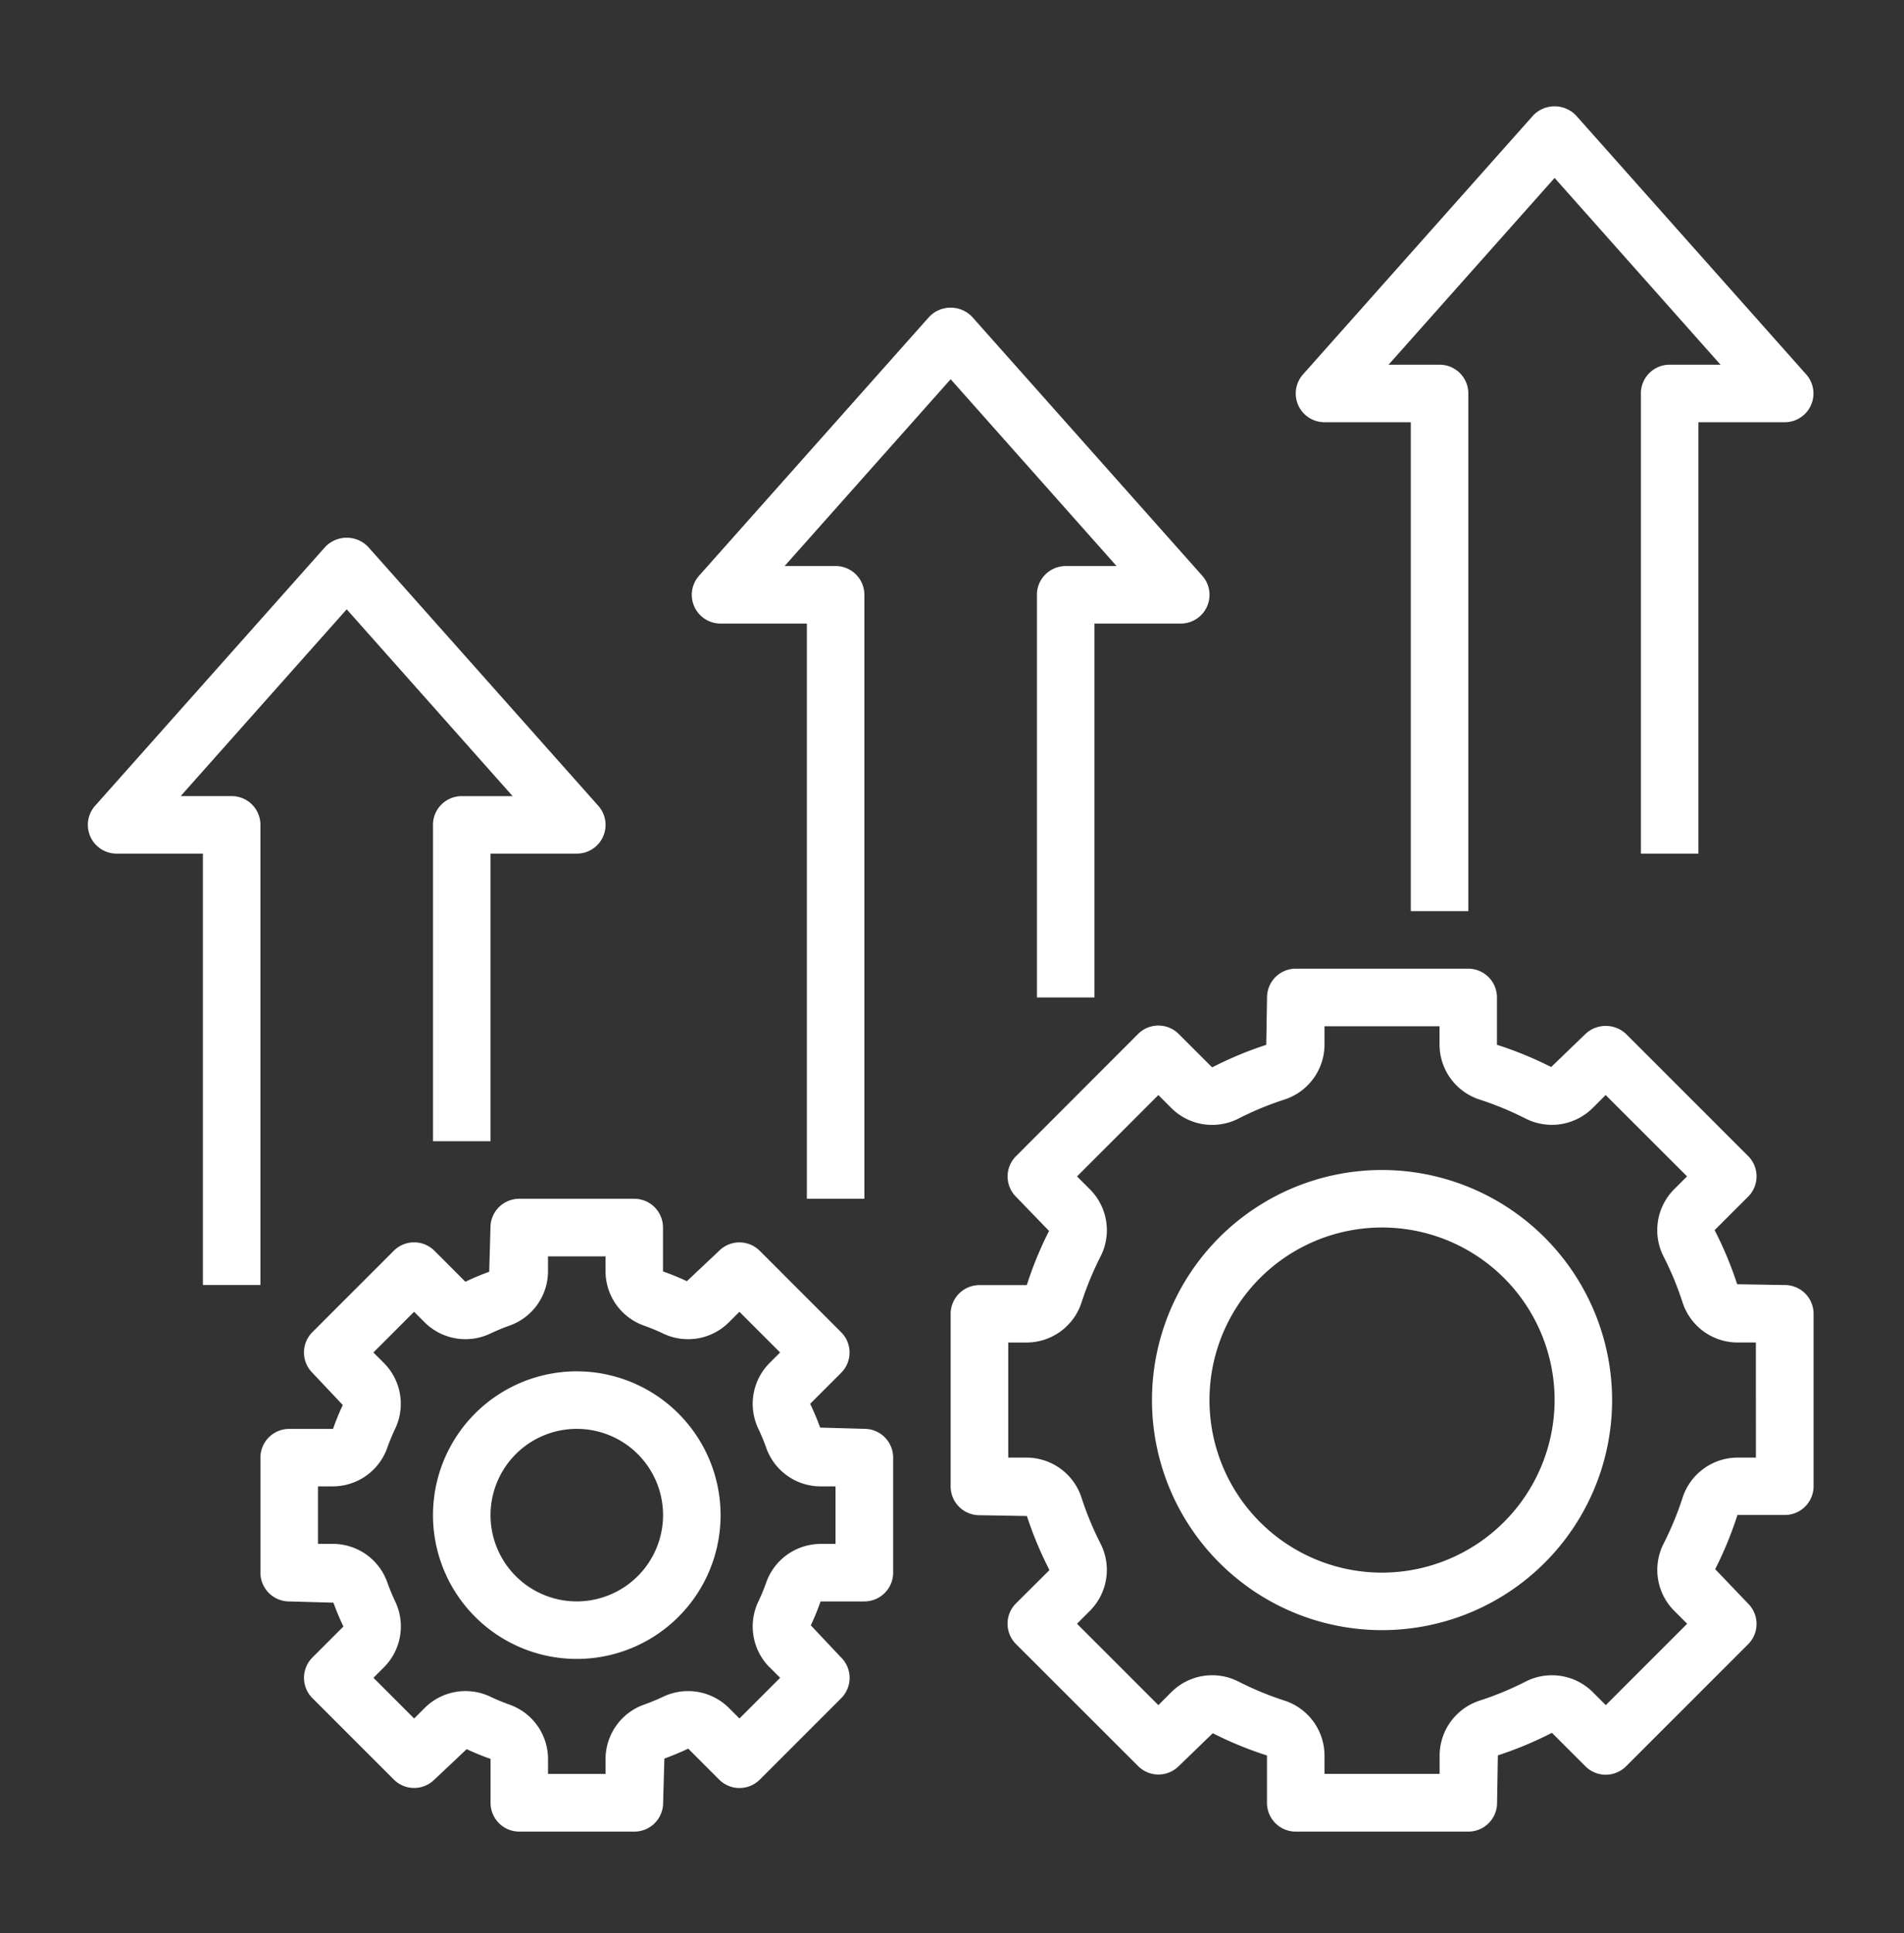
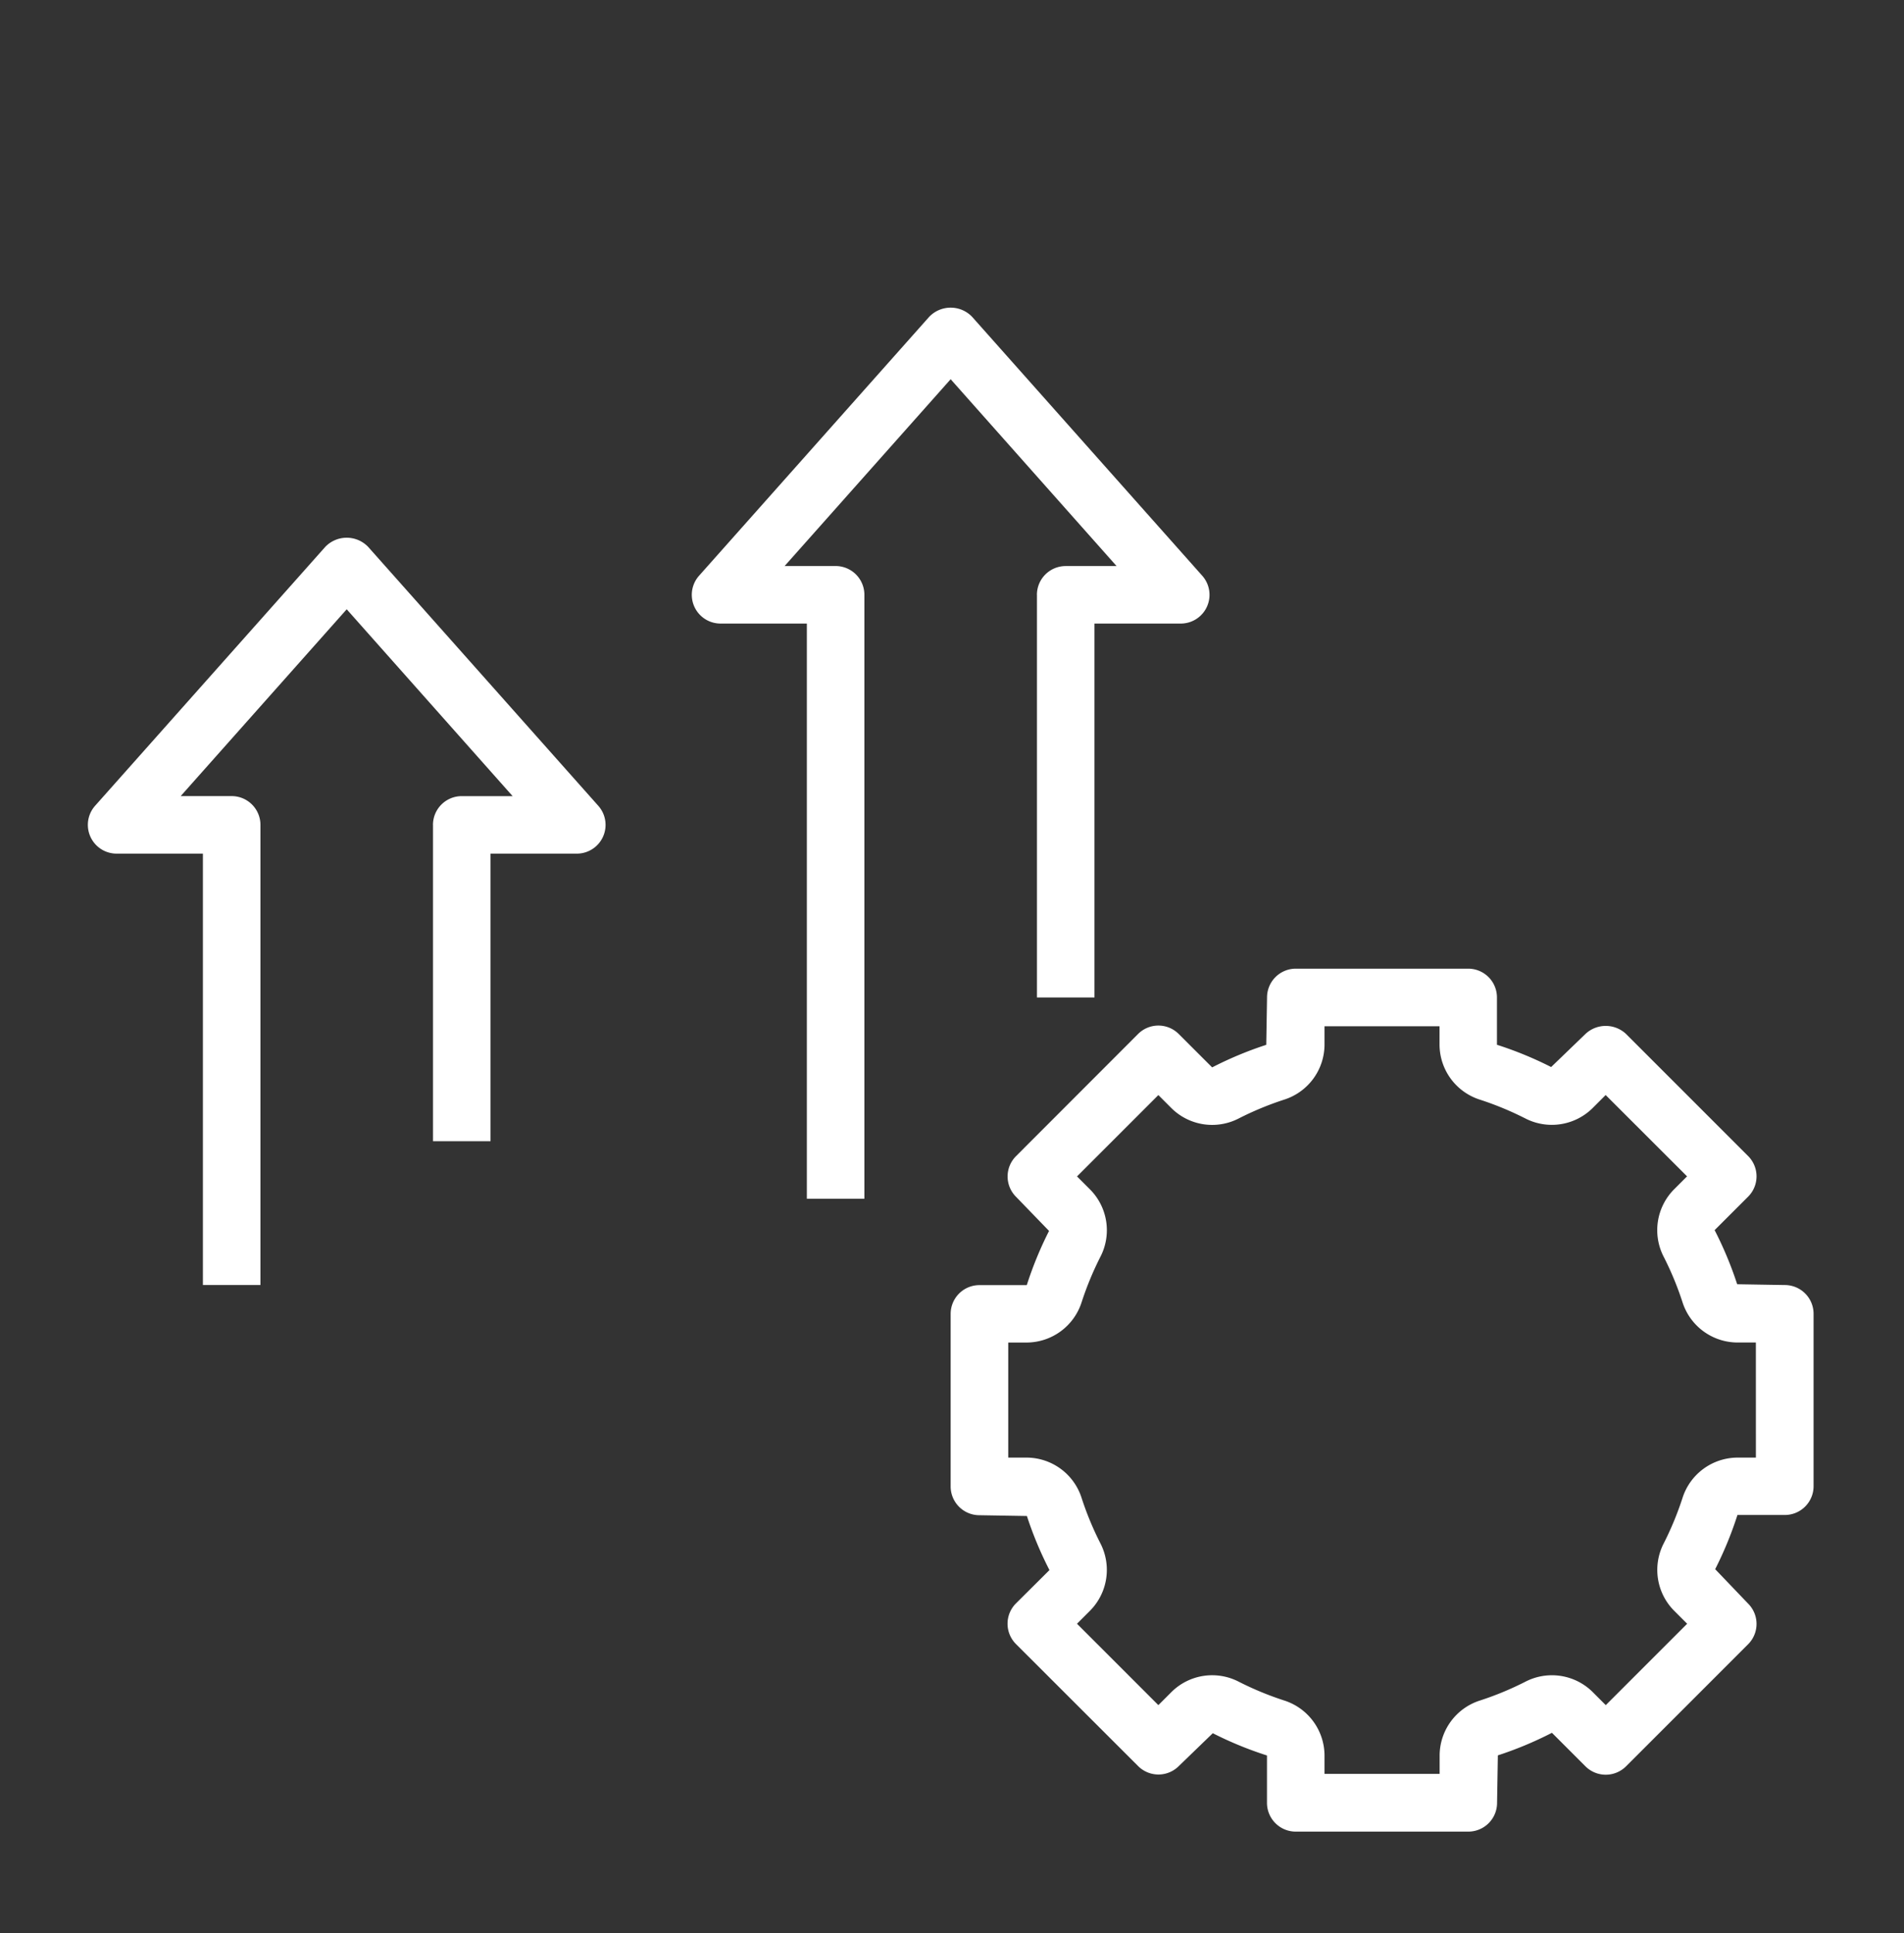
<svg xmlns="http://www.w3.org/2000/svg" width="65" height="66" viewBox="0 0 65 66">
  <rect x="0" y="0" width="65" height="66" fill="#333333" stroke="none" />
  <g id="グループ_15762" data-name="グループ 15762" transform="translate(-514 -2117)">
    <g id="グループ_15761" data-name="グループ 15761">
      <g id="improve" transform="translate(515 2118.614)">
-         <path id="パス_12792" data-name="パス 12792" d="M18.909,46a4.909,4.909,0,1,0,4.909,4.909A4.915,4.915,0,0,0,18.909,46Zm0,7.854a2.945,2.945,0,1,1,2.945-2.945A2.949,2.949,0,0,1,18.909,53.854Z" transform="translate(-0.218 -0.8)" fill="#fff" />
-         <path id="パス_12793" data-name="パス 12793" d="M28.618,53.745a.982.982,0,0,0,.982-.982V48.836a.982.982,0,0,0-.982-.982l-1.51-.043A8.813,8.813,0,0,0,26.767,47l1.057-1.057a.981.981,0,0,0,0-1.388l-2.778-2.778a.981.981,0,0,0-1.388,0l-1.1,1.037a8.637,8.637,0,0,0-.815-.333v-1.5A.982.982,0,0,0,20.762,40H16.835a.982.982,0,0,0-.982.982l-.043,1.51a8.812,8.812,0,0,0-.813.341L13.94,41.775a.981.981,0,0,0-1.388,0L9.774,44.553a.981.981,0,0,0,0,1.388l1.037,1.1a8.635,8.635,0,0,0-.333.815h-1.5A.982.982,0,0,0,8,48.837v3.927a.982.982,0,0,0,.982.982l1.51.043a8.811,8.811,0,0,0,.341.813L9.775,55.66a.981.981,0,0,0,0,1.388l2.778,2.778a.981.981,0,0,0,1.388,0l1.1-1.037a8.638,8.638,0,0,0,.815.333v1.5a.982.982,0,0,0,.982.982h3.927a.982.982,0,0,0,.982-.982l.043-1.51c.263-.1.52-.2.813-.341l1.057,1.057a.981.981,0,0,0,1.388,0l2.778-2.778a.981.981,0,0,0,0-1.388l-1.037-1.1a8.636,8.636,0,0,0,.333-.815h1.5Zm-3.239,2.245.363.363-1.389,1.389-.363-.363a1.977,1.977,0,0,0-2.266-.368c-.2.092-.4.176-.6.248a1.974,1.974,0,0,0-1.342,1.861v.514H17.818v-.514a1.974,1.974,0,0,0-1.342-1.861c-.205-.074-.406-.157-.6-.248a1.975,1.975,0,0,0-2.266.368l-.363.363-1.389-1.389.363-.363a1.975,1.975,0,0,0,.368-2.266c-.092-.2-.176-.4-.248-.6a1.973,1.973,0,0,0-1.861-1.343H9.964V49.818h.514a1.974,1.974,0,0,0,1.861-1.342c.074-.205.157-.406.248-.6a1.975,1.975,0,0,0-.368-2.266l-.363-.363,1.389-1.389.363.363a1.975,1.975,0,0,0,2.266.368c.2-.092.4-.176.6-.248a1.973,1.973,0,0,0,1.343-1.861v-.514h1.964v.514a1.974,1.974,0,0,0,1.342,1.861c.205.074.406.157.6.248a1.973,1.973,0,0,0,2.266-.368l.363-.363,1.389,1.389-.363.363a1.975,1.975,0,0,0-.368,2.266c.092.2.176.4.248.6a1.973,1.973,0,0,0,1.861,1.343h.514v1.964h-.514a1.974,1.974,0,0,0-1.861,1.342c-.074.205-.157.406-.248.6a1.977,1.977,0,0,0,.367,2.266Z" transform="translate(-0.109 -0.691)" fill="#fff" />
-         <path id="パス_12794" data-name="パス 12794" d="M46.854,39a7.854,7.854,0,1,0,7.854,7.854A7.864,7.864,0,0,0,46.854,39Zm0,13.745a5.891,5.891,0,1,1,5.891-5.891A5.9,5.9,0,0,1,46.854,52.745Z" transform="translate(-0.673 -0.673)" fill="#fff" />
        <path id="パス_12795" data-name="パス 12795" d="M60.472,42.8l-1.621-.027a12.551,12.551,0,0,0-.77-1.847l1.143-1.142a.981.981,0,0,0,0-1.388l-4.166-4.166a1.011,1.011,0,0,0-1.388,0L52.5,35.358a12.527,12.527,0,0,0-1.85-.76V32.982A.982.982,0,0,0,49.673,32H43.783a.982.982,0,0,0-.982.982L42.774,34.6a12.55,12.55,0,0,0-1.847.77L39.786,34.23a.981.981,0,0,0-1.388,0L34.232,38.4a.981.981,0,0,0,0,1.388l1.127,1.165a12.527,12.527,0,0,0-.76,1.85H32.982a.982.982,0,0,0-.982.982v5.891a.982.982,0,0,0,.982.982l1.621.027a12.5,12.5,0,0,0,.77,1.846L34.23,53.668a.981.981,0,0,0,0,1.388L38.4,59.222a.981.981,0,0,0,1.388,0L40.949,58.1a12.528,12.528,0,0,0,1.85.76v1.617a.982.982,0,0,0,.982.982h5.891a.982.982,0,0,0,.982-.982l.027-1.621a12.5,12.5,0,0,0,1.846-.77l1.143,1.143a.981.981,0,0,0,1.388,0l4.166-4.166a.981.981,0,0,0,0-1.388L58.1,52.5a12.528,12.528,0,0,0,.76-1.85h1.617a.982.982,0,0,0,.982-.982V43.783a.982.982,0,0,0-.982-.983Zm-.982,5.891h-.634a1.978,1.978,0,0,0-1.873,1.382,10.788,10.788,0,0,1-.637,1.541,1.977,1.977,0,0,0,.348,2.3l.449.449-2.778,2.778-.449-.449a1.975,1.975,0,0,0-2.3-.348,10.68,10.68,0,0,1-1.541.638,1.976,1.976,0,0,0-1.382,1.872v.634H44.763v-.634a1.978,1.978,0,0,0-1.382-1.873,10.788,10.788,0,0,1-1.541-.637,1.973,1.973,0,0,0-2.3.348l-.449.449-2.778-2.778.449-.449a1.979,1.979,0,0,0,.348-2.3,10.68,10.68,0,0,1-.638-1.541A1.976,1.976,0,0,0,34.6,48.691h-.634V44.763H34.6a1.978,1.978,0,0,0,1.873-1.382,10.788,10.788,0,0,1,.637-1.541,1.976,1.976,0,0,0-.348-2.3l-.448-.448,2.777-2.777.448.448a1.976,1.976,0,0,0,2.3.348,10.68,10.68,0,0,1,1.541-.638A1.977,1.977,0,0,0,44.763,34.6v-.634h3.927V34.6a1.978,1.978,0,0,0,1.382,1.873,10.787,10.787,0,0,1,1.541.637,1.98,1.98,0,0,0,2.3-.348l.448-.448L57.14,39.09l-.448.448a1.978,1.978,0,0,0-.348,2.3,10.68,10.68,0,0,1,.638,1.541,1.977,1.977,0,0,0,1.873,1.383h.634Z" transform="translate(-0.546 -0.546)" fill="#fff" />
        <path id="パス_12796" data-name="パス 12796" d="M13.782,26.818v10.8h1.964V27.8h2.945a.981.981,0,0,0,.733-1.634L11.57,17.33a1.014,1.014,0,0,0-1.468,0L2.247,26.166A.982.982,0,0,0,2.982,27.8H5.927V42.527H7.891V26.818a.982.982,0,0,0-.982-.982H5.168l5.668-6.377L16.5,25.837H14.763a.982.982,0,0,0-.982.982Z" transform="translate(0 -0.273)" fill="#fff" />
        <path id="パス_12797" data-name="パス 12797" d="M34.782,18.818V32.564h1.964V19.8h2.945a.981.981,0,0,0,.733-1.634L32.57,9.33a1.014,1.014,0,0,0-1.468,0l-7.854,8.836a.981.981,0,0,0,.734,1.634h2.945V39.436h1.964V18.818a.982.982,0,0,0-.982-.982H26.168l5.668-6.377L37.5,17.837H35.763a.982.982,0,0,0-.982.982Z" transform="translate(-0.382 -0.127)" fill="#fff" />
-         <path id="パス_12798" data-name="パス 12798" d="M55.782,11.818V27.527h1.964V12.8h2.945a.981.981,0,0,0,.733-1.634L53.57,2.33a1.014,1.014,0,0,0-1.468,0l-7.854,8.836a.981.981,0,0,0,.734,1.634h2.945V29.491h1.964V11.818a.982.982,0,0,0-.982-.982H47.168L52.836,4.46,58.5,10.836H56.763a.982.982,0,0,0-.982.982Z" transform="translate(-0.764 0)" fill="#fff" />
      </g>
    </g>
    <rect id="長方形_3888" data-name="長方形 3888" width="65" height="66" transform="translate(514 2117)" fill="rgba(255,255,255,0)" />
  </g>
</svg>